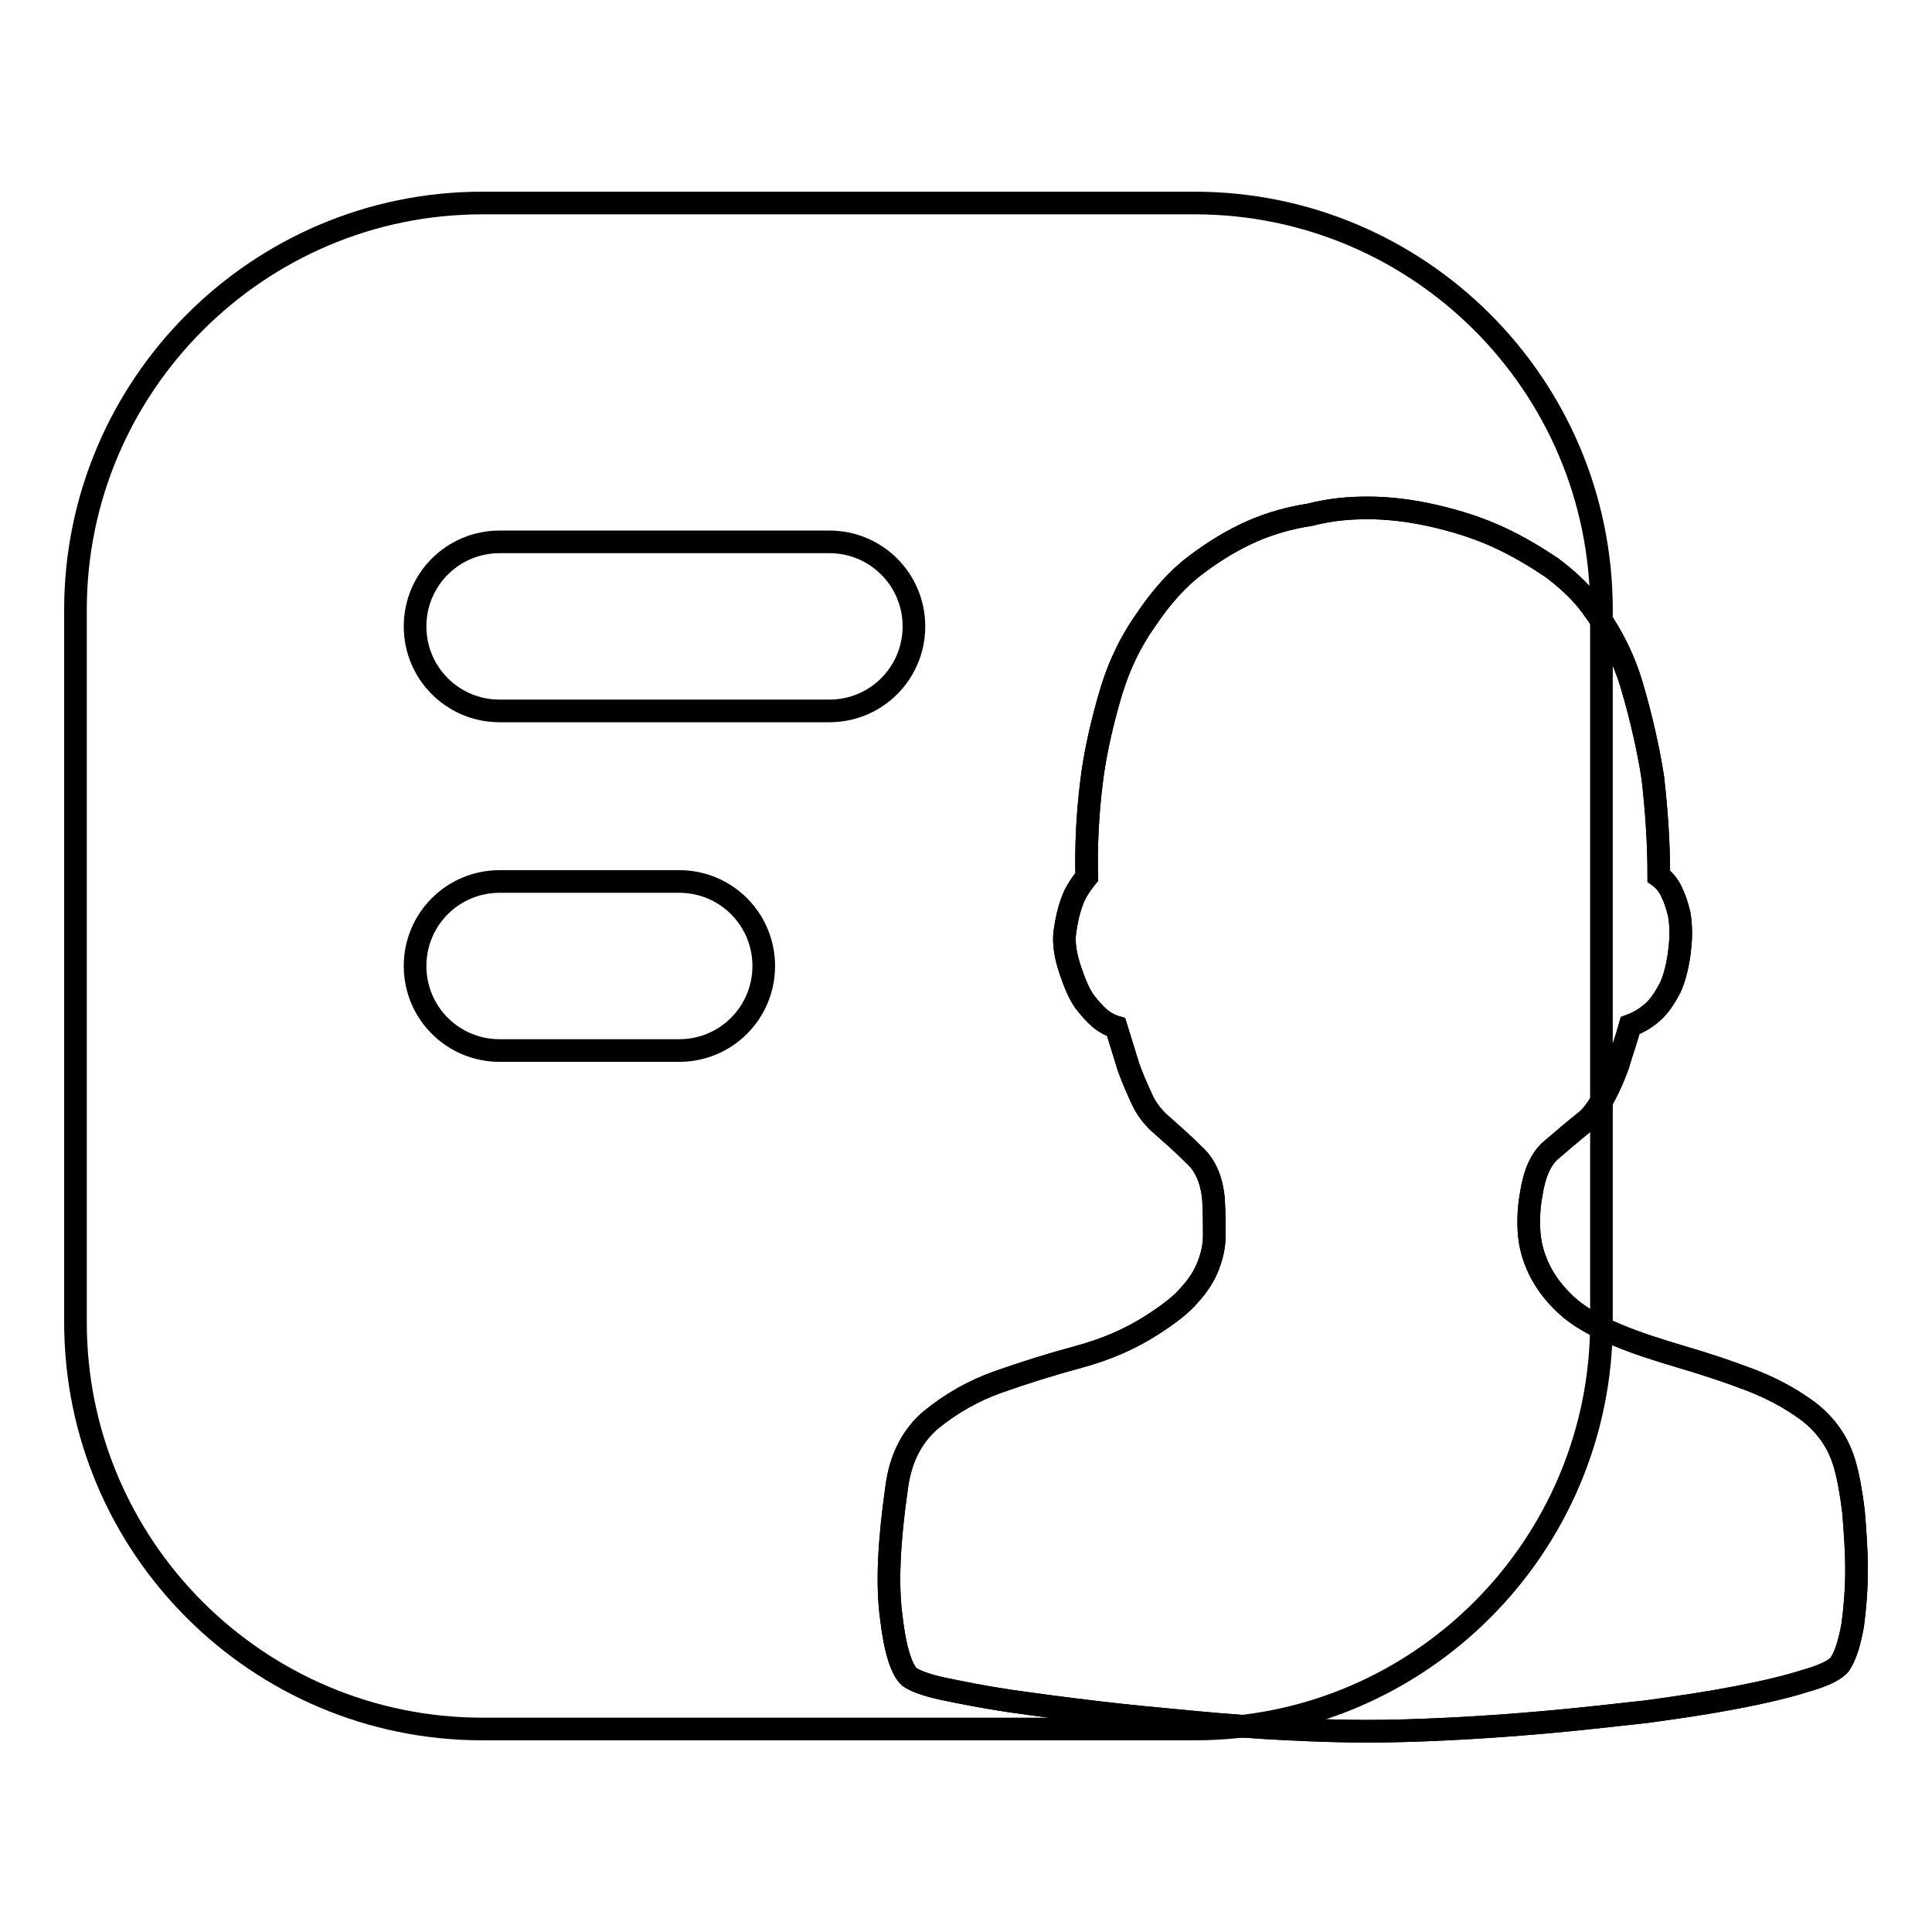
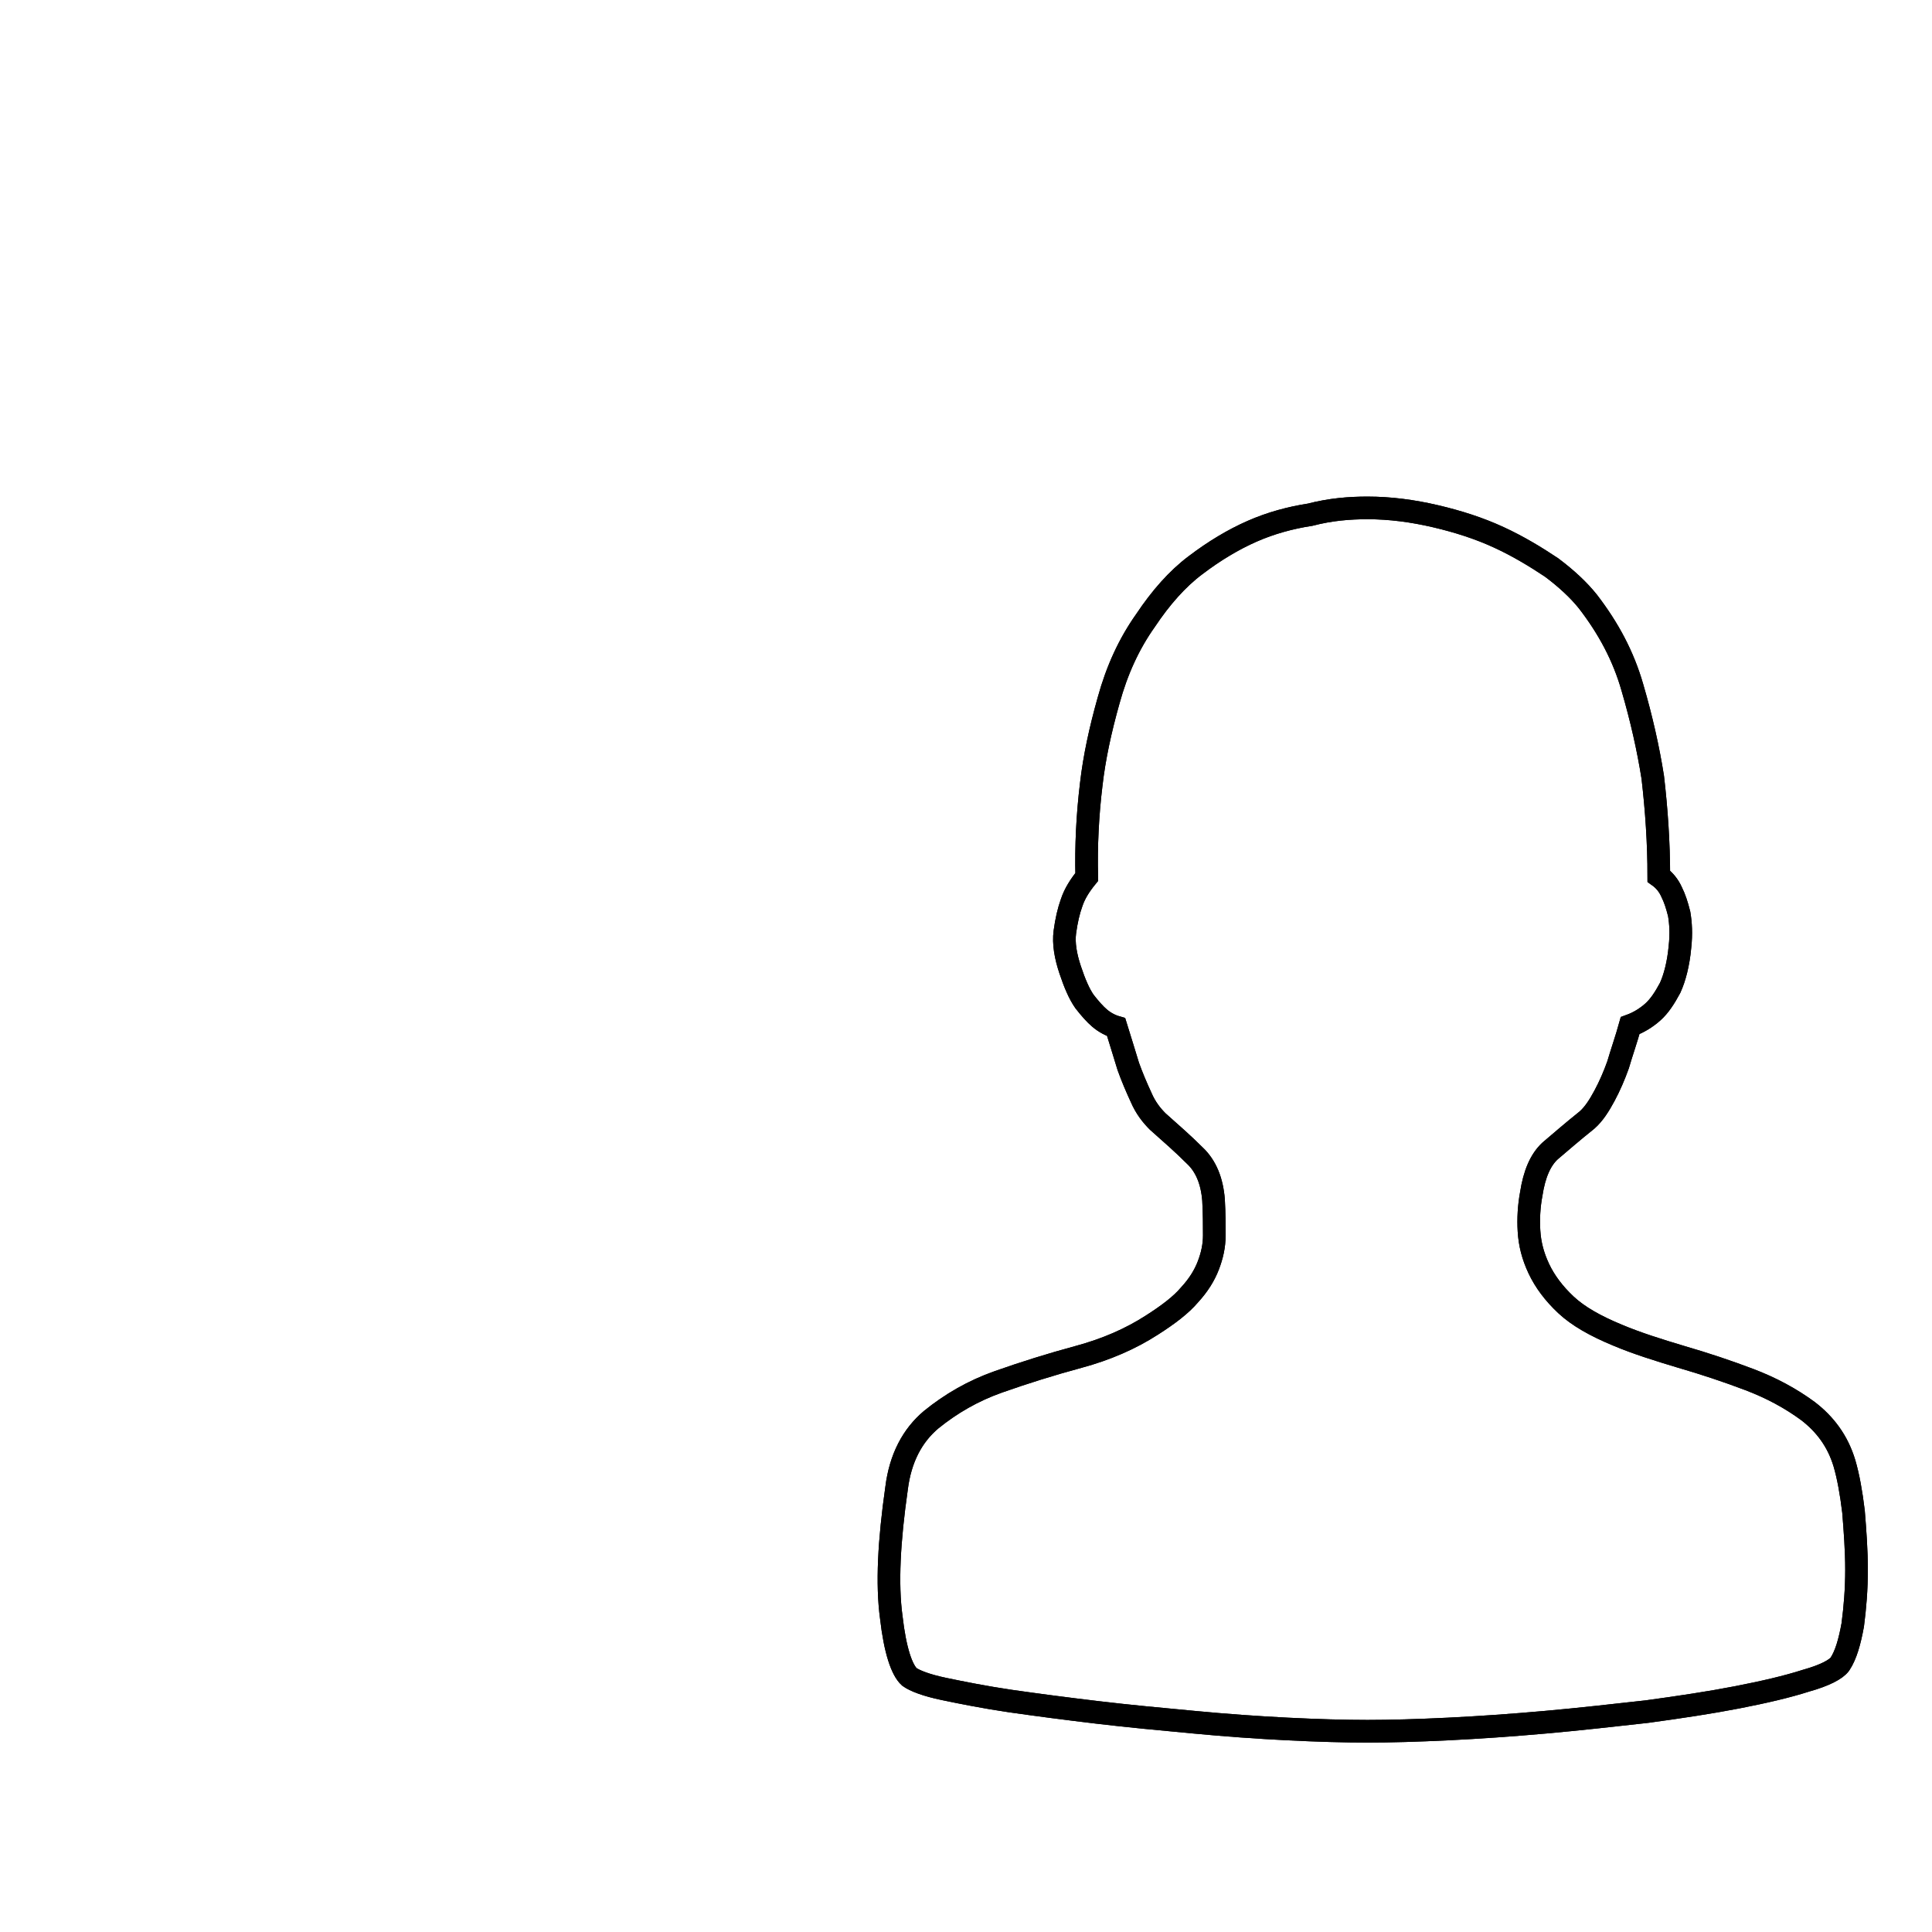
<svg xmlns="http://www.w3.org/2000/svg" version="1.1" x="0px" y="0px" viewBox="0 0 256 256" enable-background="new 0 0 256 256" xml:space="preserve">
  <g>
    <g>
-       <path stroke-width="3" fill-opacity="0" stroke="#000000" d="M63.9,26.9C34.2,26.9,10,51.1,10,80.8v94.4c0,29.8,24.2,53.9,53.9,53.9h94.4c29.8,0,53.9-24.2,53.9-53.9V80.8c0-29.8-24.2-53.9-53.9-53.9H63.9z M66.2,71.8C60,71.8,55,76.8,55,83c0,6.2,5,11.2,11.2,11.2h43.7c6.2,0,11.2-5,11.2-11.2c0-6.2-5-11.2-11.2-11.2H66.2z M66.2,116.8c-6.2,0-11.2,5-11.2,11.2c0,6.2,5,11.2,11.2,11.2H90c6.2,0,11.2-5,11.2-11.2c0-6.2-5-11.2-11.2-11.2H66.2z" />
      <path stroke-width="3" fill-opacity="0" stroke="#000000" d="M181.2,67.3c3,0,6,0.4,9,1.1c3,0.7,5.8,1.6,8.4,2.8c2.6,1.2,4.9,2.6,7,4c2,1.5,3.6,3,4.8,4.5c2.7,3.5,4.7,7.2,5.9,11.4c1.2,4.1,2.1,8.1,2.7,11.9c0.5,4.3,0.8,8.7,0.8,13.1c0.7,0.5,1.3,1.2,1.7,2.1c0.4,0.8,0.7,1.7,1,2.9c0.2,1.2,0.3,2.6,0.1,4.4c-0.2,2.2-0.7,4.1-1.3,5.4c-0.7,1.3-1.4,2.4-2.3,3.2c-0.9,0.8-1.9,1.4-3,1.8c-0.5,1.8-1.1,3.5-1.6,5.2c-0.5,1.4-1.1,2.8-1.8,4.1c-0.7,1.3-1.4,2.4-2.3,3.2c-2,1.6-3.6,3-4.9,4.1c-1.3,1.2-2.1,3.1-2.5,5.7c-0.3,1.6-0.4,3.3-0.3,4.9c0.1,1.7,0.5,3.3,1.3,5c0.8,1.7,2,3.3,3.6,4.8s3.9,2.8,6.8,4c2.6,1.1,5.5,2,8.5,2.9c3.1,0.9,6.1,1.9,9,3c2.9,1.1,5.5,2.5,7.8,4.2c2.2,1.7,3.9,3.9,4.8,6.9c0.5,1.7,0.9,3.9,1.2,6.4c0.2,2.5,0.4,5.1,0.4,7.7c0,2.6-0.2,5-0.5,7.3c-0.4,2.2-0.9,4-1.7,5.2c-0.5,0.7-2,1.5-4.5,2.2c-2.5,0.8-5.5,1.5-9.1,2.2c-3.6,0.7-7.6,1.3-12,1.9c-4.5,0.5-8.9,1-13.4,1.4c-4.5,0.4-8.8,0.7-12.9,0.9c-4.1,0.2-7.7,0.3-10.7,0.3c-3,0-6.6-0.1-10.6-0.3c-4-0.2-8.2-0.5-12.4-0.9c-4.3-0.4-8.6-0.8-12.8-1.3c-4.2-0.5-8-1-11.5-1.5c-3.4-0.5-6.4-1.1-8.8-1.6c-2.4-0.5-3.9-1.1-4.6-1.6c-1-0.9-1.9-3.5-2.4-7.9c-0.6-4.4-0.3-10.1,0.7-17.1c0.5-4,2.1-7,4.6-9.1c2.6-2.1,5.5-3.8,8.9-5c3.4-1.2,6.9-2.3,10.6-3.3c3.7-1,6.9-2.4,9.7-4.2c2.2-1.4,3.9-2.7,5-4c1.2-1.3,2-2.6,2.5-3.9c0.5-1.3,0.8-2.6,0.8-4c0-1.4,0-2.9-0.1-4.7c-0.2-2.5-1-4.5-2.5-5.9c-1.5-1.5-3.1-2.9-4.9-4.5c-0.8-0.8-1.6-1.8-2.2-3.2c-0.6-1.3-1.2-2.7-1.7-4.1c-0.5-1.6-1-3.3-1.6-5.2c-0.7-0.2-1.5-0.6-2.2-1.2c-0.6-0.5-1.3-1.3-2-2.2c-0.7-1-1.3-2.4-1.9-4.2c-0.6-1.8-0.9-3.5-0.7-5c0.2-1.5,0.5-2.8,0.9-3.9c0.4-1.2,1.1-2.3,2-3.4c-0.1-4.1,0.1-8.2,0.6-12.3c0.4-3.5,1.2-7.2,2.3-11.1c1.1-4,2.7-7.5,4.9-10.6c2-3,4.2-5.5,6.6-7.3c2.5-1.9,5-3.4,7.5-4.5c2.5-1.1,5.1-1.8,7.7-2.2C176.3,67.5,178.8,67.3,181.2,67.3" />
      <path stroke-width="3" fill-opacity="0" stroke="#000000" d="M181.2,67.3c3,0,6,0.4,9,1.1c3,0.7,5.8,1.6,8.4,2.8c2.6,1.2,4.9,2.6,7,4c2,1.5,3.6,3,4.8,4.5c2.7,3.5,4.7,7.2,5.9,11.4c1.2,4.1,2.1,8.1,2.7,11.9c0.5,4.3,0.8,8.7,0.8,13.1c0.7,0.5,1.3,1.2,1.7,2.1c0.4,0.8,0.7,1.7,1,2.9c0.2,1.2,0.3,2.6,0.1,4.4c-0.2,2.2-0.7,4.1-1.3,5.4c-0.7,1.3-1.4,2.4-2.3,3.2c-0.9,0.8-1.9,1.4-3,1.8c-0.5,1.8-1.1,3.5-1.6,5.2c-0.5,1.4-1.1,2.8-1.8,4.1c-0.7,1.3-1.4,2.4-2.3,3.2c-2,1.6-3.6,3-4.9,4.1c-1.3,1.2-2.1,3.1-2.5,5.7c-0.3,1.6-0.4,3.3-0.3,4.9c0.1,1.7,0.5,3.3,1.3,5c0.8,1.7,2,3.3,3.6,4.8s3.9,2.8,6.8,4c2.6,1.1,5.5,2,8.5,2.9c3.1,0.9,6.1,1.9,9,3c2.9,1.1,5.5,2.5,7.8,4.2c2.2,1.7,3.9,3.9,4.8,6.9c0.5,1.7,0.9,3.9,1.2,6.4c0.2,2.5,0.4,5.1,0.4,7.7c0,2.6-0.2,5-0.5,7.3c-0.4,2.2-0.9,4-1.7,5.2c-0.5,0.7-2,1.5-4.5,2.2c-2.5,0.8-5.5,1.5-9.1,2.2c-3.6,0.7-7.6,1.3-12,1.9c-4.5,0.5-8.9,1-13.4,1.4c-4.5,0.4-8.8,0.7-12.9,0.9c-4.1,0.2-7.7,0.3-10.7,0.3c-3,0-6.6-0.1-10.6-0.3c-4-0.2-8.2-0.5-12.4-0.9c-4.3-0.4-8.6-0.8-12.8-1.3c-4.2-0.5-8-1-11.5-1.5c-3.4-0.5-6.4-1.1-8.8-1.6c-2.4-0.5-3.9-1.1-4.6-1.6c-1-0.9-1.9-3.5-2.4-7.9c-0.6-4.4-0.3-10.1,0.7-17.1c0.5-4,2.1-7,4.6-9.1c2.6-2.1,5.5-3.8,8.9-5c3.4-1.2,6.9-2.3,10.6-3.3c3.7-1,6.9-2.4,9.7-4.2c2.2-1.4,3.9-2.7,5-4c1.2-1.3,2-2.6,2.5-3.9c0.5-1.3,0.8-2.6,0.8-4c0-1.4,0-2.9-0.1-4.7c-0.2-2.5-1-4.5-2.5-5.9c-1.5-1.5-3.1-2.9-4.9-4.5c-0.8-0.8-1.6-1.8-2.2-3.2c-0.6-1.3-1.2-2.7-1.7-4.1c-0.5-1.6-1-3.3-1.6-5.2c-0.7-0.2-1.5-0.6-2.2-1.2c-0.6-0.5-1.3-1.3-2-2.2c-0.7-1-1.3-2.4-1.9-4.2c-0.6-1.8-0.9-3.5-0.7-5c0.2-1.5,0.5-2.8,0.9-3.9c0.4-1.2,1.1-2.3,2-3.4c-0.1-4.1,0.1-8.2,0.6-12.3c0.4-3.5,1.2-7.2,2.3-11.1c1.1-4,2.7-7.5,4.9-10.6c2-3,4.2-5.5,6.6-7.3c2.5-1.9,5-3.4,7.5-4.5c2.5-1.1,5.1-1.8,7.7-2.2C176.3,67.5,178.8,67.3,181.2,67.3" />
    </g>
  </g>
</svg>